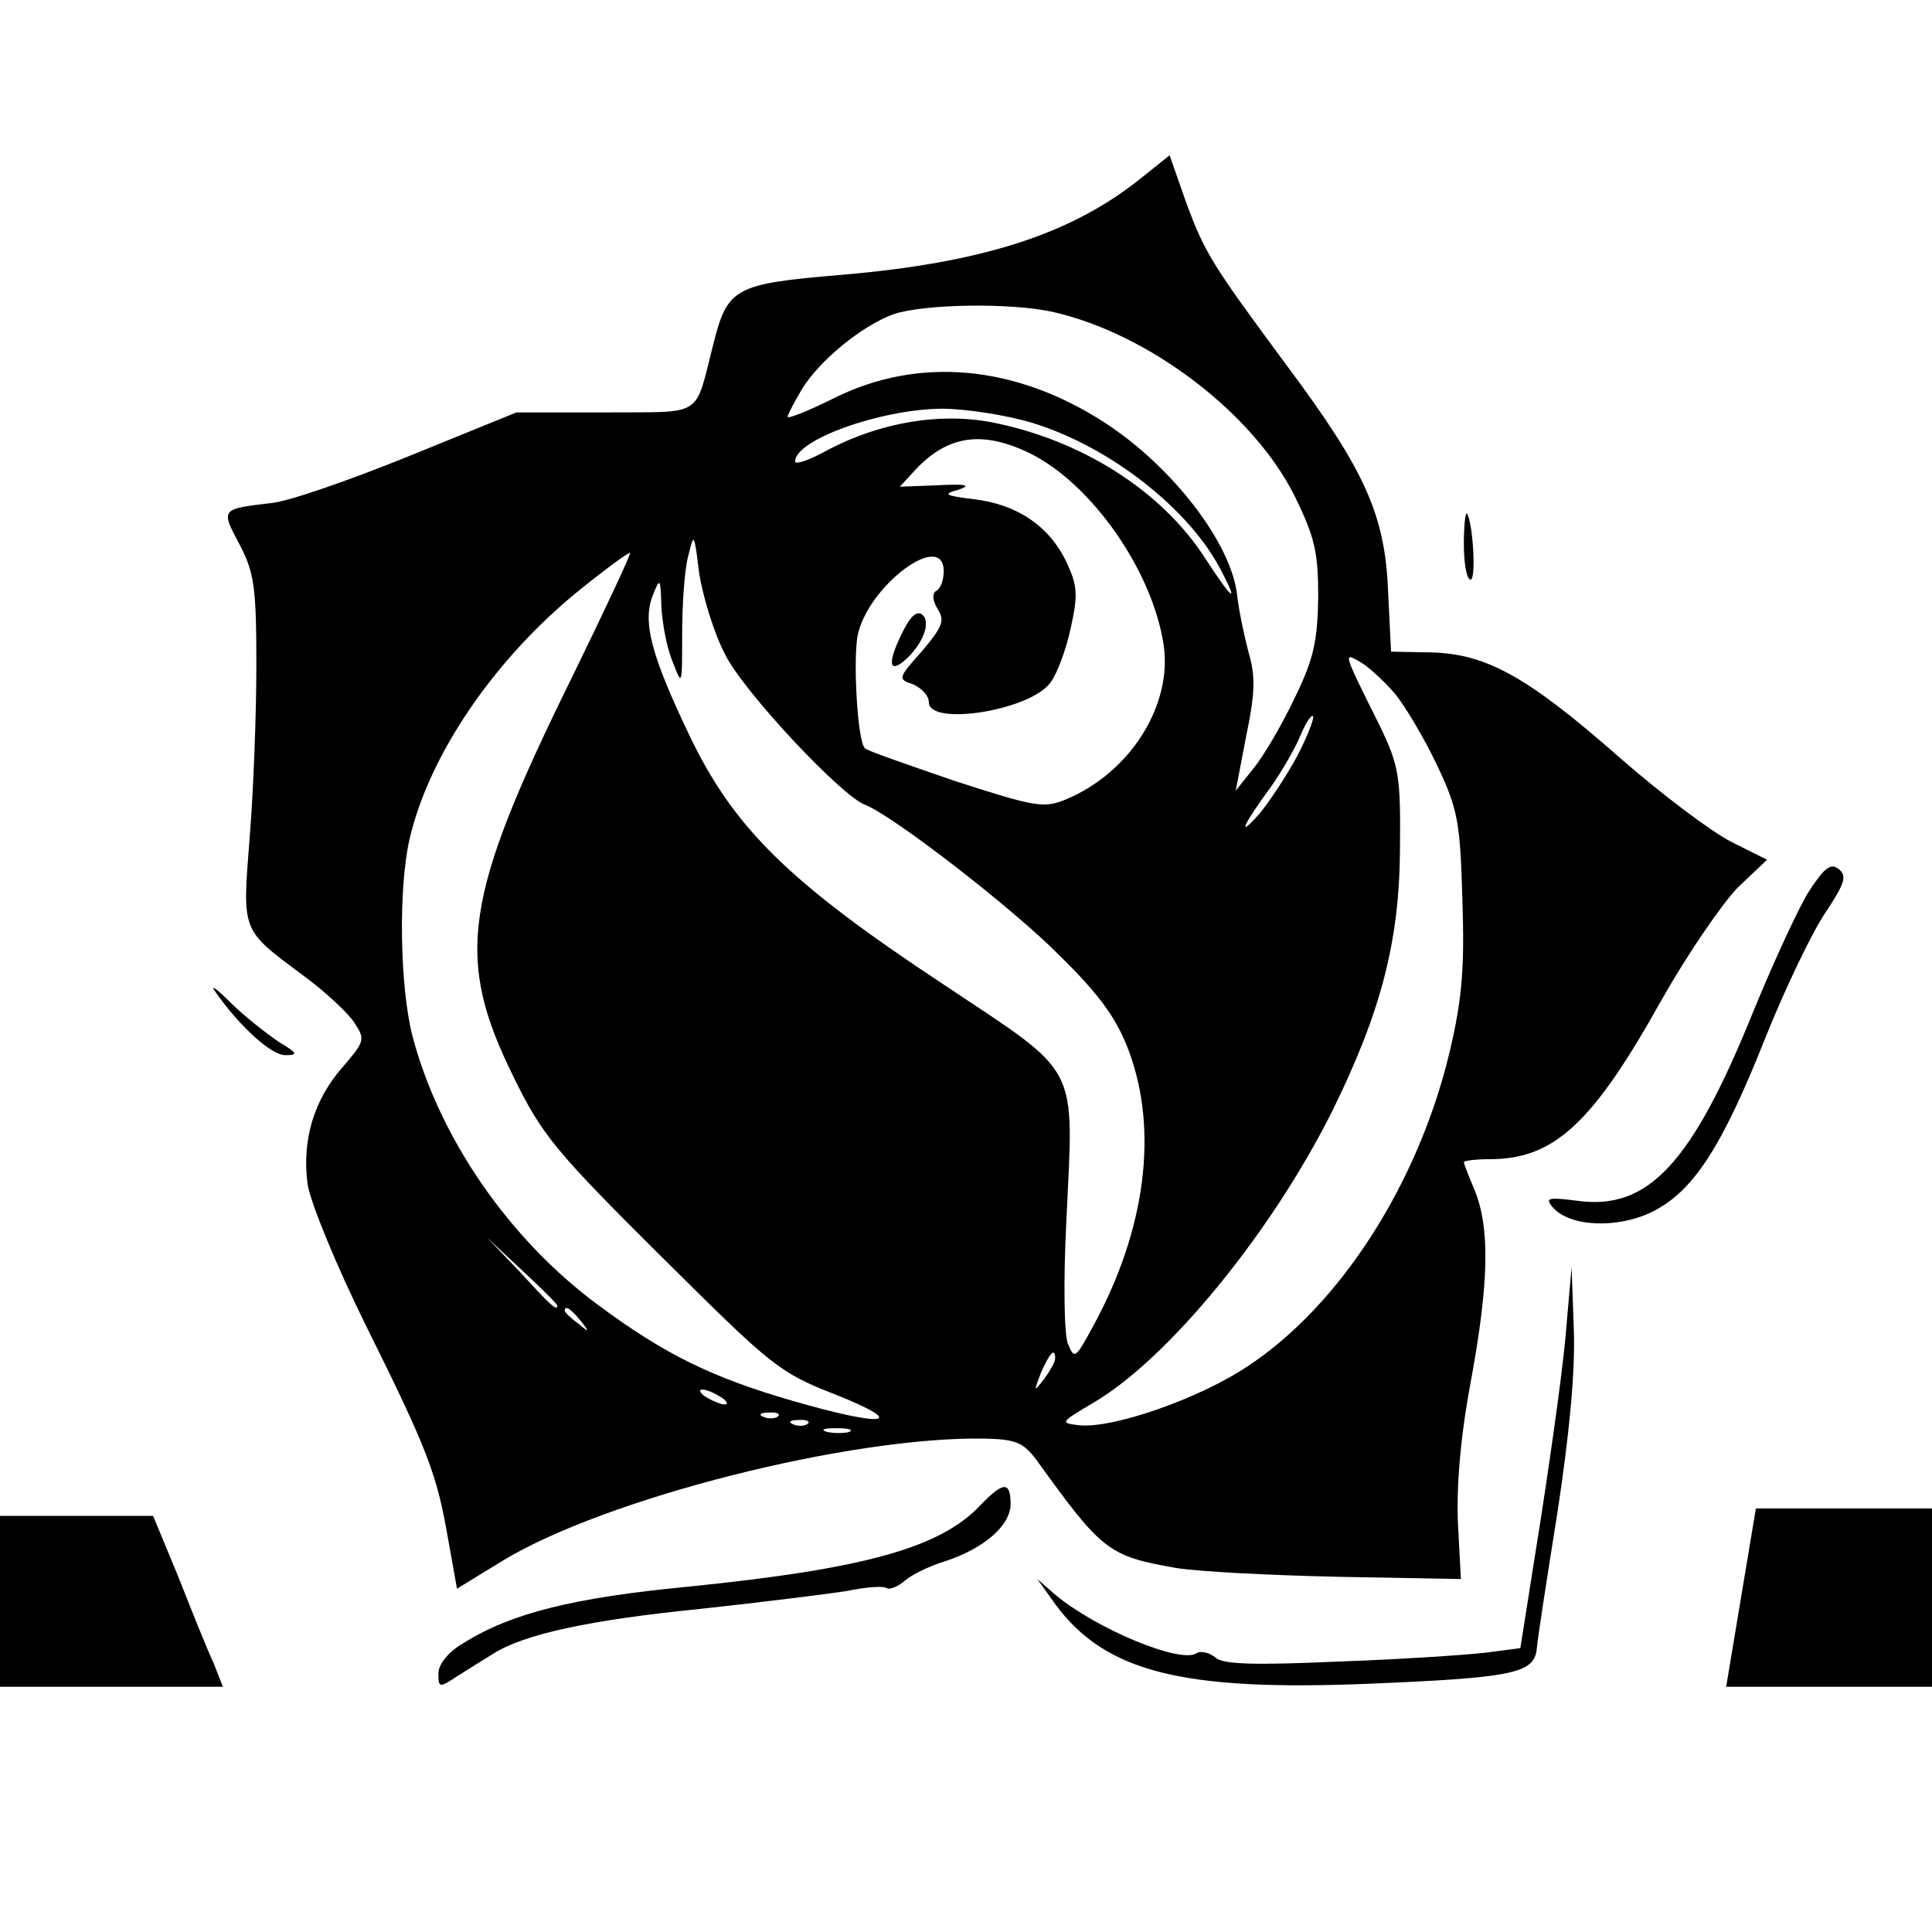
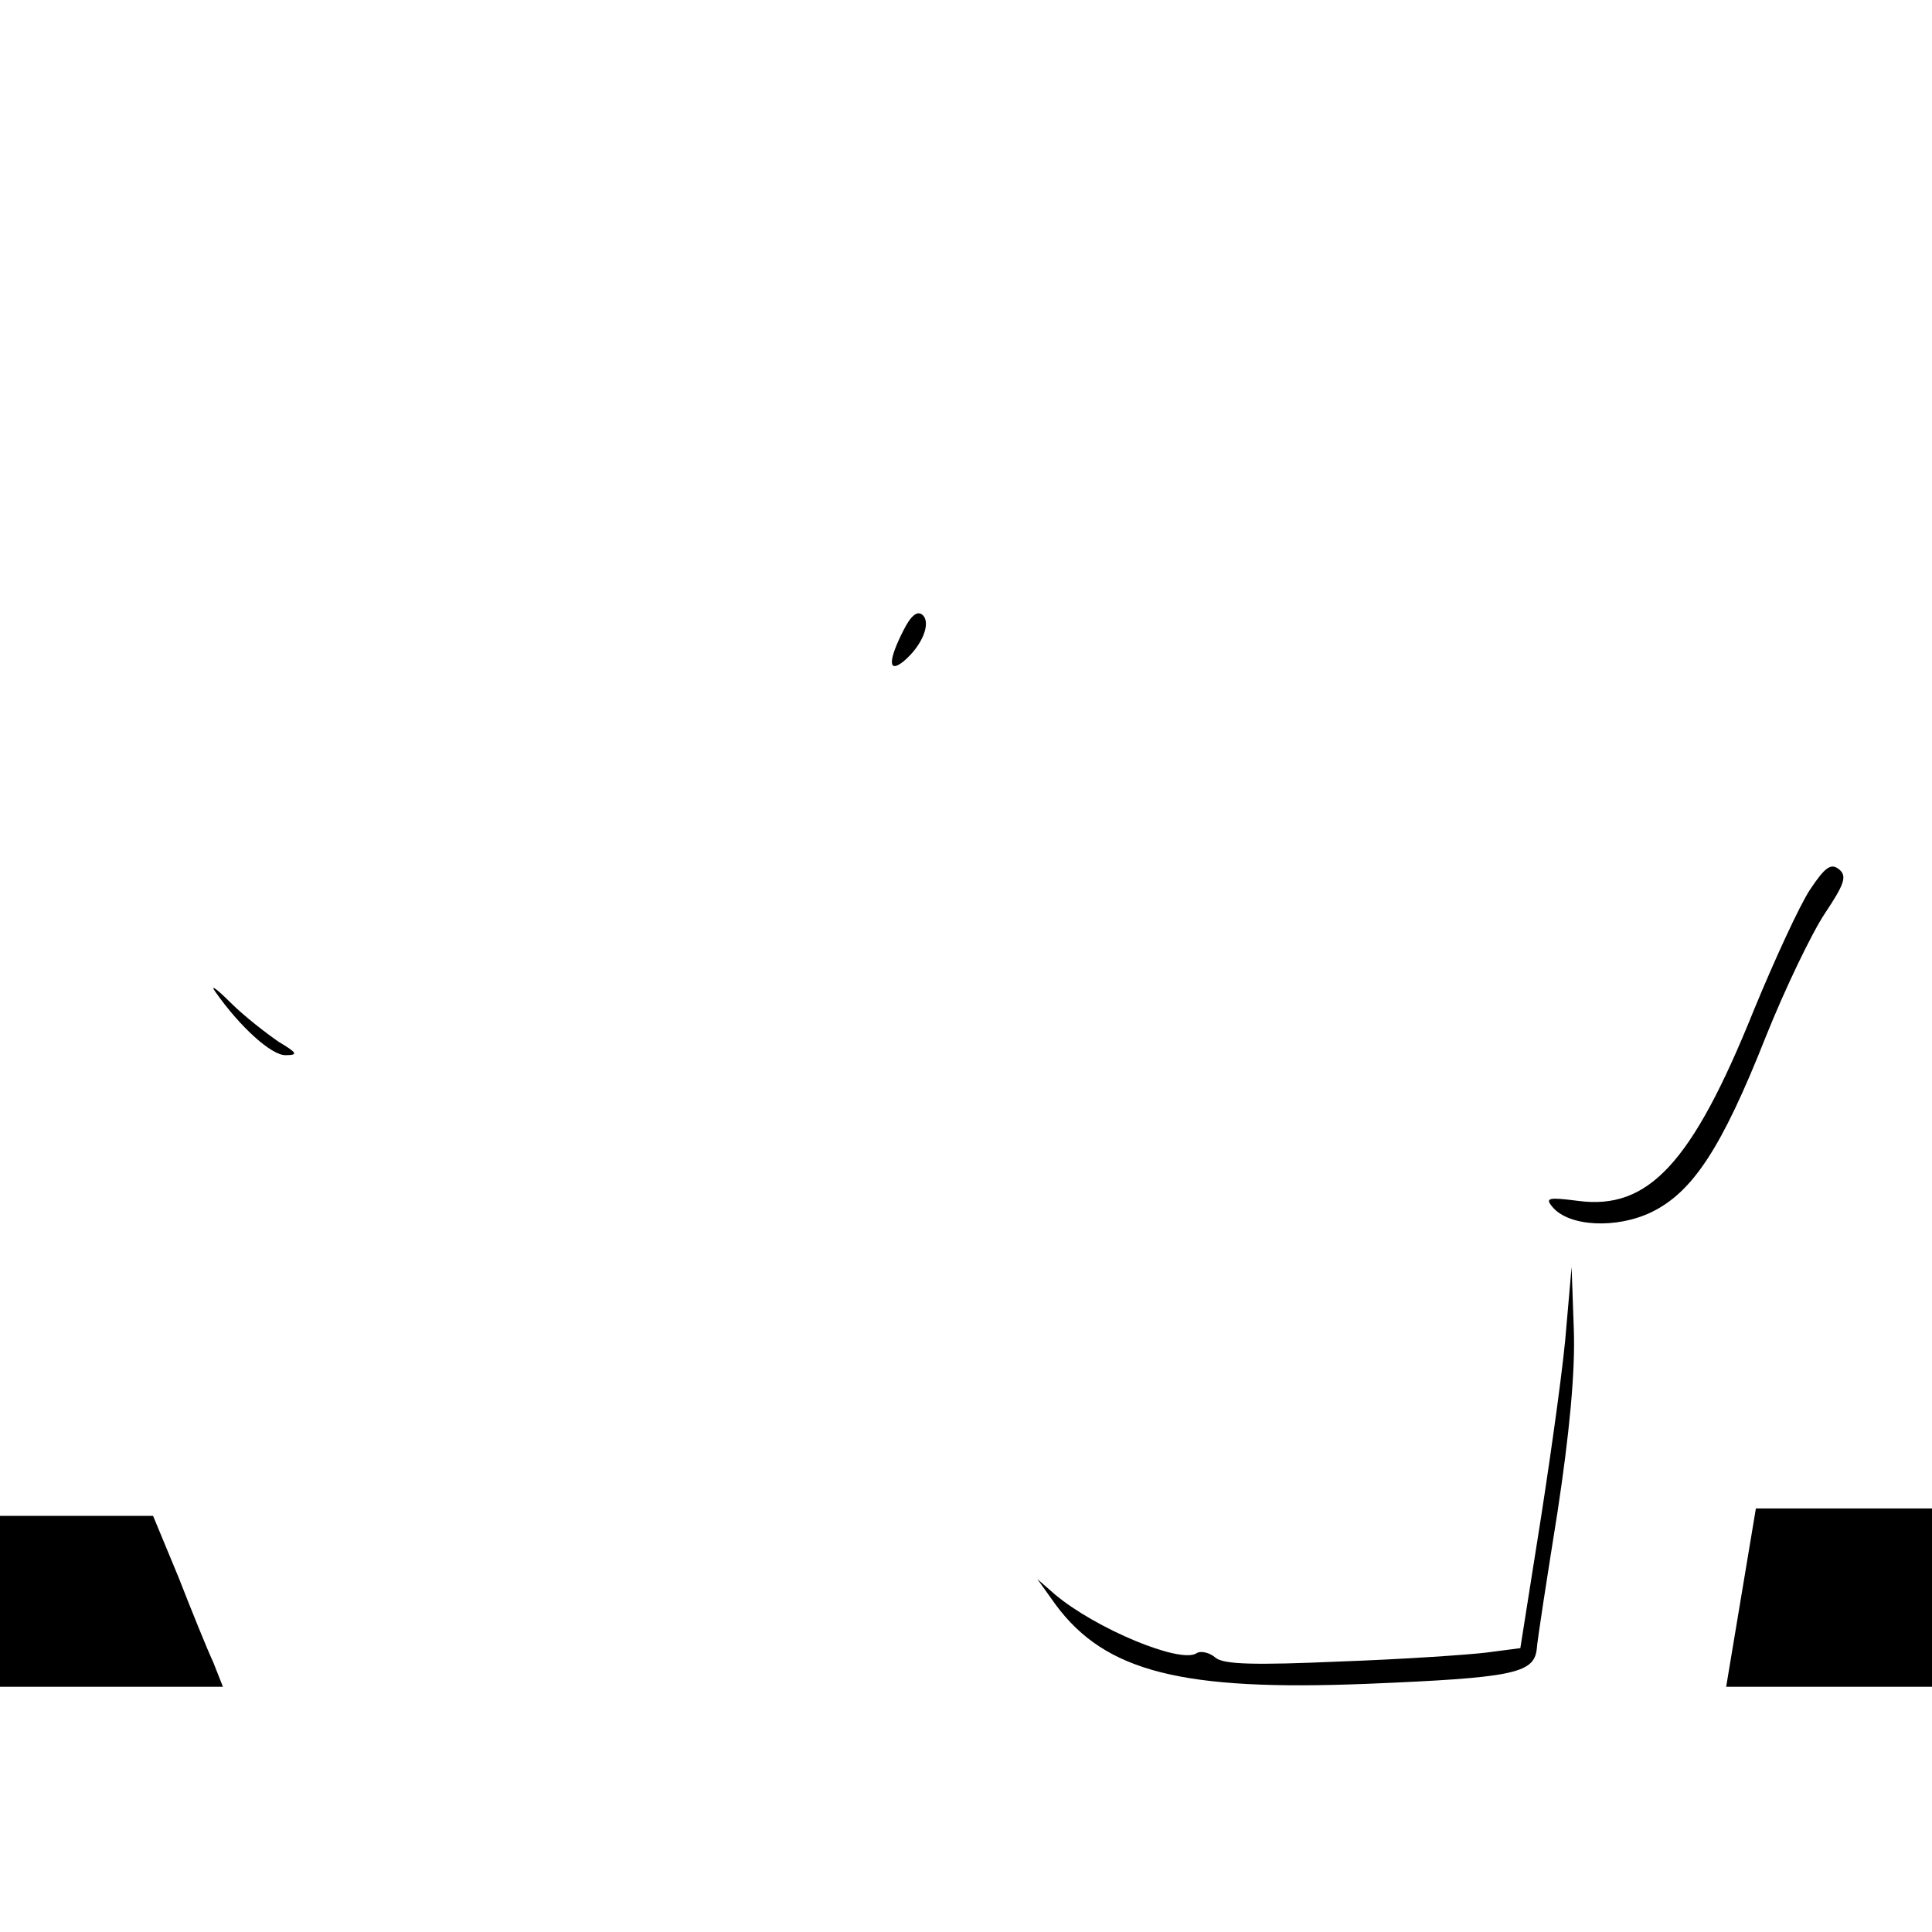
<svg xmlns="http://www.w3.org/2000/svg" version="1.0" width="260pt" height="260pt" viewBox="0 0 260 260" preserveAspectRatio="xMidYMid meet">
  <g transform="translate(0,260) scale(0.1,-0.1)" fill="#000000" stroke="none">
-     <path d="M1534 2359 c-94 -75 -214 -113 -403 -129 -142 -12 -152 -17 -171 -93 -26 -101 -11 -91 -146 -92 l-119 0 -145 -59 c-79 -32 -162 -61 -185 -63 -68 -8 -68 -8 -43 -55 20 -38 23 -57 23 -163 0 -66 -4 -171 -9 -232 -10 -128 -12 -123 71 -185 29 -21 60 -50 69 -63 16 -24 15 -26 -14 -60 -40 -45 -56 -100 -48 -159 4 -25 39 -110 78 -189 84 -169 96 -201 111 -288 l12 -67 62 38 c139 84 467 167 648 164 42 -1 52 -5 70 -29 88 -122 96 -129 187 -145 29 -5 128 -10 219 -12 l165 -3 -4 75 c-2 49 3 114 17 189 25 135 26 208 6 258 -8 19 -15 37 -15 39 0 2 16 4 35 4 87 0 139 49 232 216 34 60 80 127 101 149 l40 38 -48 24 c-26 13 -94 64 -151 114 -124 109 -179 139 -253 141 l-54 1 -4 81 c-4 103 -31 163 -137 305 -102 138 -110 151 -136 222 l-21 60 -40 -32z m-116 -179 c130 -30 269 -137 324 -247 28 -57 32 -77 32 -137 -1 -59 -6 -83 -32 -136 -17 -36 -42 -78 -55 -94 l-24 -30 14 73 c12 58 13 81 3 114 -6 23 -13 57 -15 75 -7 70 -87 174 -178 233 -120 78 -251 90 -365 33 -34 -17 -62 -28 -62 -25 0 3 9 20 19 37 24 39 80 85 123 101 41 14 158 16 216 3z m-29 -149 c105 -32 213 -117 255 -200 24 -46 14 -38 -23 19 -59 91 -168 159 -288 182 -70 13 -149 -1 -218 -37 -25 -14 -45 -21 -45 -16 0 29 114 70 197 71 33 0 89 -9 122 -19z m-3 -41 c83 -41 165 -158 180 -258 12 -81 -45 -172 -132 -208 -29 -12 -41 -10 -149 25 -64 22 -119 41 -121 44 -10 9 -16 116 -10 151 13 67 116 144 116 87 0 -11 -4 -23 -10 -26 -6 -4 -5 -13 2 -25 10 -15 6 -24 -21 -56 -33 -37 -33 -38 -12 -45 11 -5 21 -15 21 -24 0 -33 138 -11 164 27 9 12 21 45 27 73 10 45 9 57 -6 89 -23 48 -66 77 -123 84 -41 5 -44 7 -22 13 18 6 10 8 -27 6 l-52 -2 22 24 c43 45 89 52 153 21z m-410 -271 c24 -49 156 -190 188 -202 37 -14 200 -140 262 -203 54 -53 77 -85 93 -128 40 -107 23 -240 -47 -369 -25 -46 -26 -47 -35 -25 -5 13 -6 86 -2 164 10 216 21 195 -165 319 -209 138 -283 211 -343 337 -51 107 -63 152 -48 188 9 23 10 22 11 -15 1 -22 7 -56 15 -75 13 -34 13 -34 13 36 0 39 3 86 8 105 8 33 8 33 15 -23 5 -31 20 -81 35 -109z m-206 -30 c-147 -298 -158 -378 -79 -538 38 -78 57 -101 198 -241 150 -149 159 -157 236 -187 100 -40 65 -44 -59 -8 -107 31 -171 62 -260 128 -121 89 -215 226 -251 363 -17 67 -19 198 -4 264 26 114 115 244 229 336 36 29 66 51 68 50 1 -2 -34 -77 -78 -167z m1106 -21 c15 -18 41 -62 58 -98 28 -59 31 -76 34 -180 3 -92 0 -133 -17 -205 -42 -177 -147 -341 -271 -423 -65 -44 -183 -85 -228 -80 -26 3 -25 4 19 30 101 59 240 229 322 393 65 132 90 227 91 350 1 102 -1 114 -28 170 -49 98 -48 97 -27 85 10 -5 31 -24 47 -42z m-130 -85 c-14 -26 -37 -61 -51 -78 -31 -35 -23 -16 16 37 14 20 32 51 39 68 7 17 15 29 17 26 2 -2 -7 -26 -21 -53z m-996 -740 c0 -8 -9 0 -50 45 l-45 47 48 -45 c26 -24 47 -45 47 -47z m31 -20 c13 -16 12 -17 -3 -4 -10 7 -18 15 -18 17 0 8 8 3 21 -13z m639 -51 c0 -5 -7 -17 -15 -28 -14 -18 -14 -17 -4 9 12 27 19 34 19 19z m-450 -52 c8 -5 11 -10 5 -10 -5 0 -17 5 -25 10 -8 5 -10 10 -5 10 6 0 17 -5 25 -10z m77 -26 c-3 -3 -12 -4 -19 -1 -8 3 -5 6 6 6 11 1 17 -2 13 -5z m40 -10 c-3 -3 -12 -4 -19 -1 -8 3 -5 6 6 6 11 1 17 -2 13 -5z m56 -11 c-7 -2 -21 -2 -30 0 -10 3 -4 5 12 5 17 0 24 -2 18 -5z" />
    <path d="M1216 1752 c-21 -41 -21 -59 0 -42 25 21 37 51 26 62 -7 7 -16 0 -26 -20z" />
-     <path d="M1970 1867 c0 -26 4 -47 9 -47 8 0 3 79 -5 89 -2 2 -4 -17 -4 -42z" />
    <path d="M2436 1403 c-14 -21 -48 -95 -76 -163 -83 -206 -142 -269 -237 -256 -39 5 -44 4 -34 -8 22 -27 87 -30 134 -7 55 27 94 86 153 235 26 65 62 140 80 167 26 39 30 50 19 59 -11 9 -19 3 -39 -27z" />
    <path d="M290 1265 c33 -47 75 -85 94 -85 18 0 16 3 -9 18 -16 11 -46 34 -65 53 -19 19 -28 25 -20 14z" />
    <path d="M2108 815 c-3 -44 -19 -159 -34 -256 l-28 -177 -46 -6 c-25 -3 -113 -9 -197 -12 -114 -5 -156 -4 -167 5 -8 7 -20 10 -26 6 -22 -14 -135 33 -190 79 l-24 21 25 -35 c67 -90 170 -116 419 -106 195 8 224 14 228 46 1 14 14 97 28 185 16 105 24 189 22 245 l-3 85 -7 -80z" />
-     <path d="M1320 575 c-54 -58 -156 -86 -391 -110 -158 -15 -241 -36 -305 -76 -21 -12 -34 -29 -34 -41 0 -19 1 -20 25 -4 14 9 35 22 48 30 42 27 131 46 281 61 83 9 171 20 196 24 24 5 48 7 53 4 4 -3 16 2 25 10 9 8 34 20 54 26 52 17 88 48 88 77 0 31 -10 30 -40 -1z" />
    <path d="M2343 450 l-20 -120 139 0 138 0 0 120 0 120 -118 0 -119 0 -20 -120z" />
    <path d="M0 445 l0 -115 150 0 150 0 -13 33 c-8 17 -29 69 -47 115 l-34 82 -103 0 -103 0 0 -115z" />
  </g>
</svg>